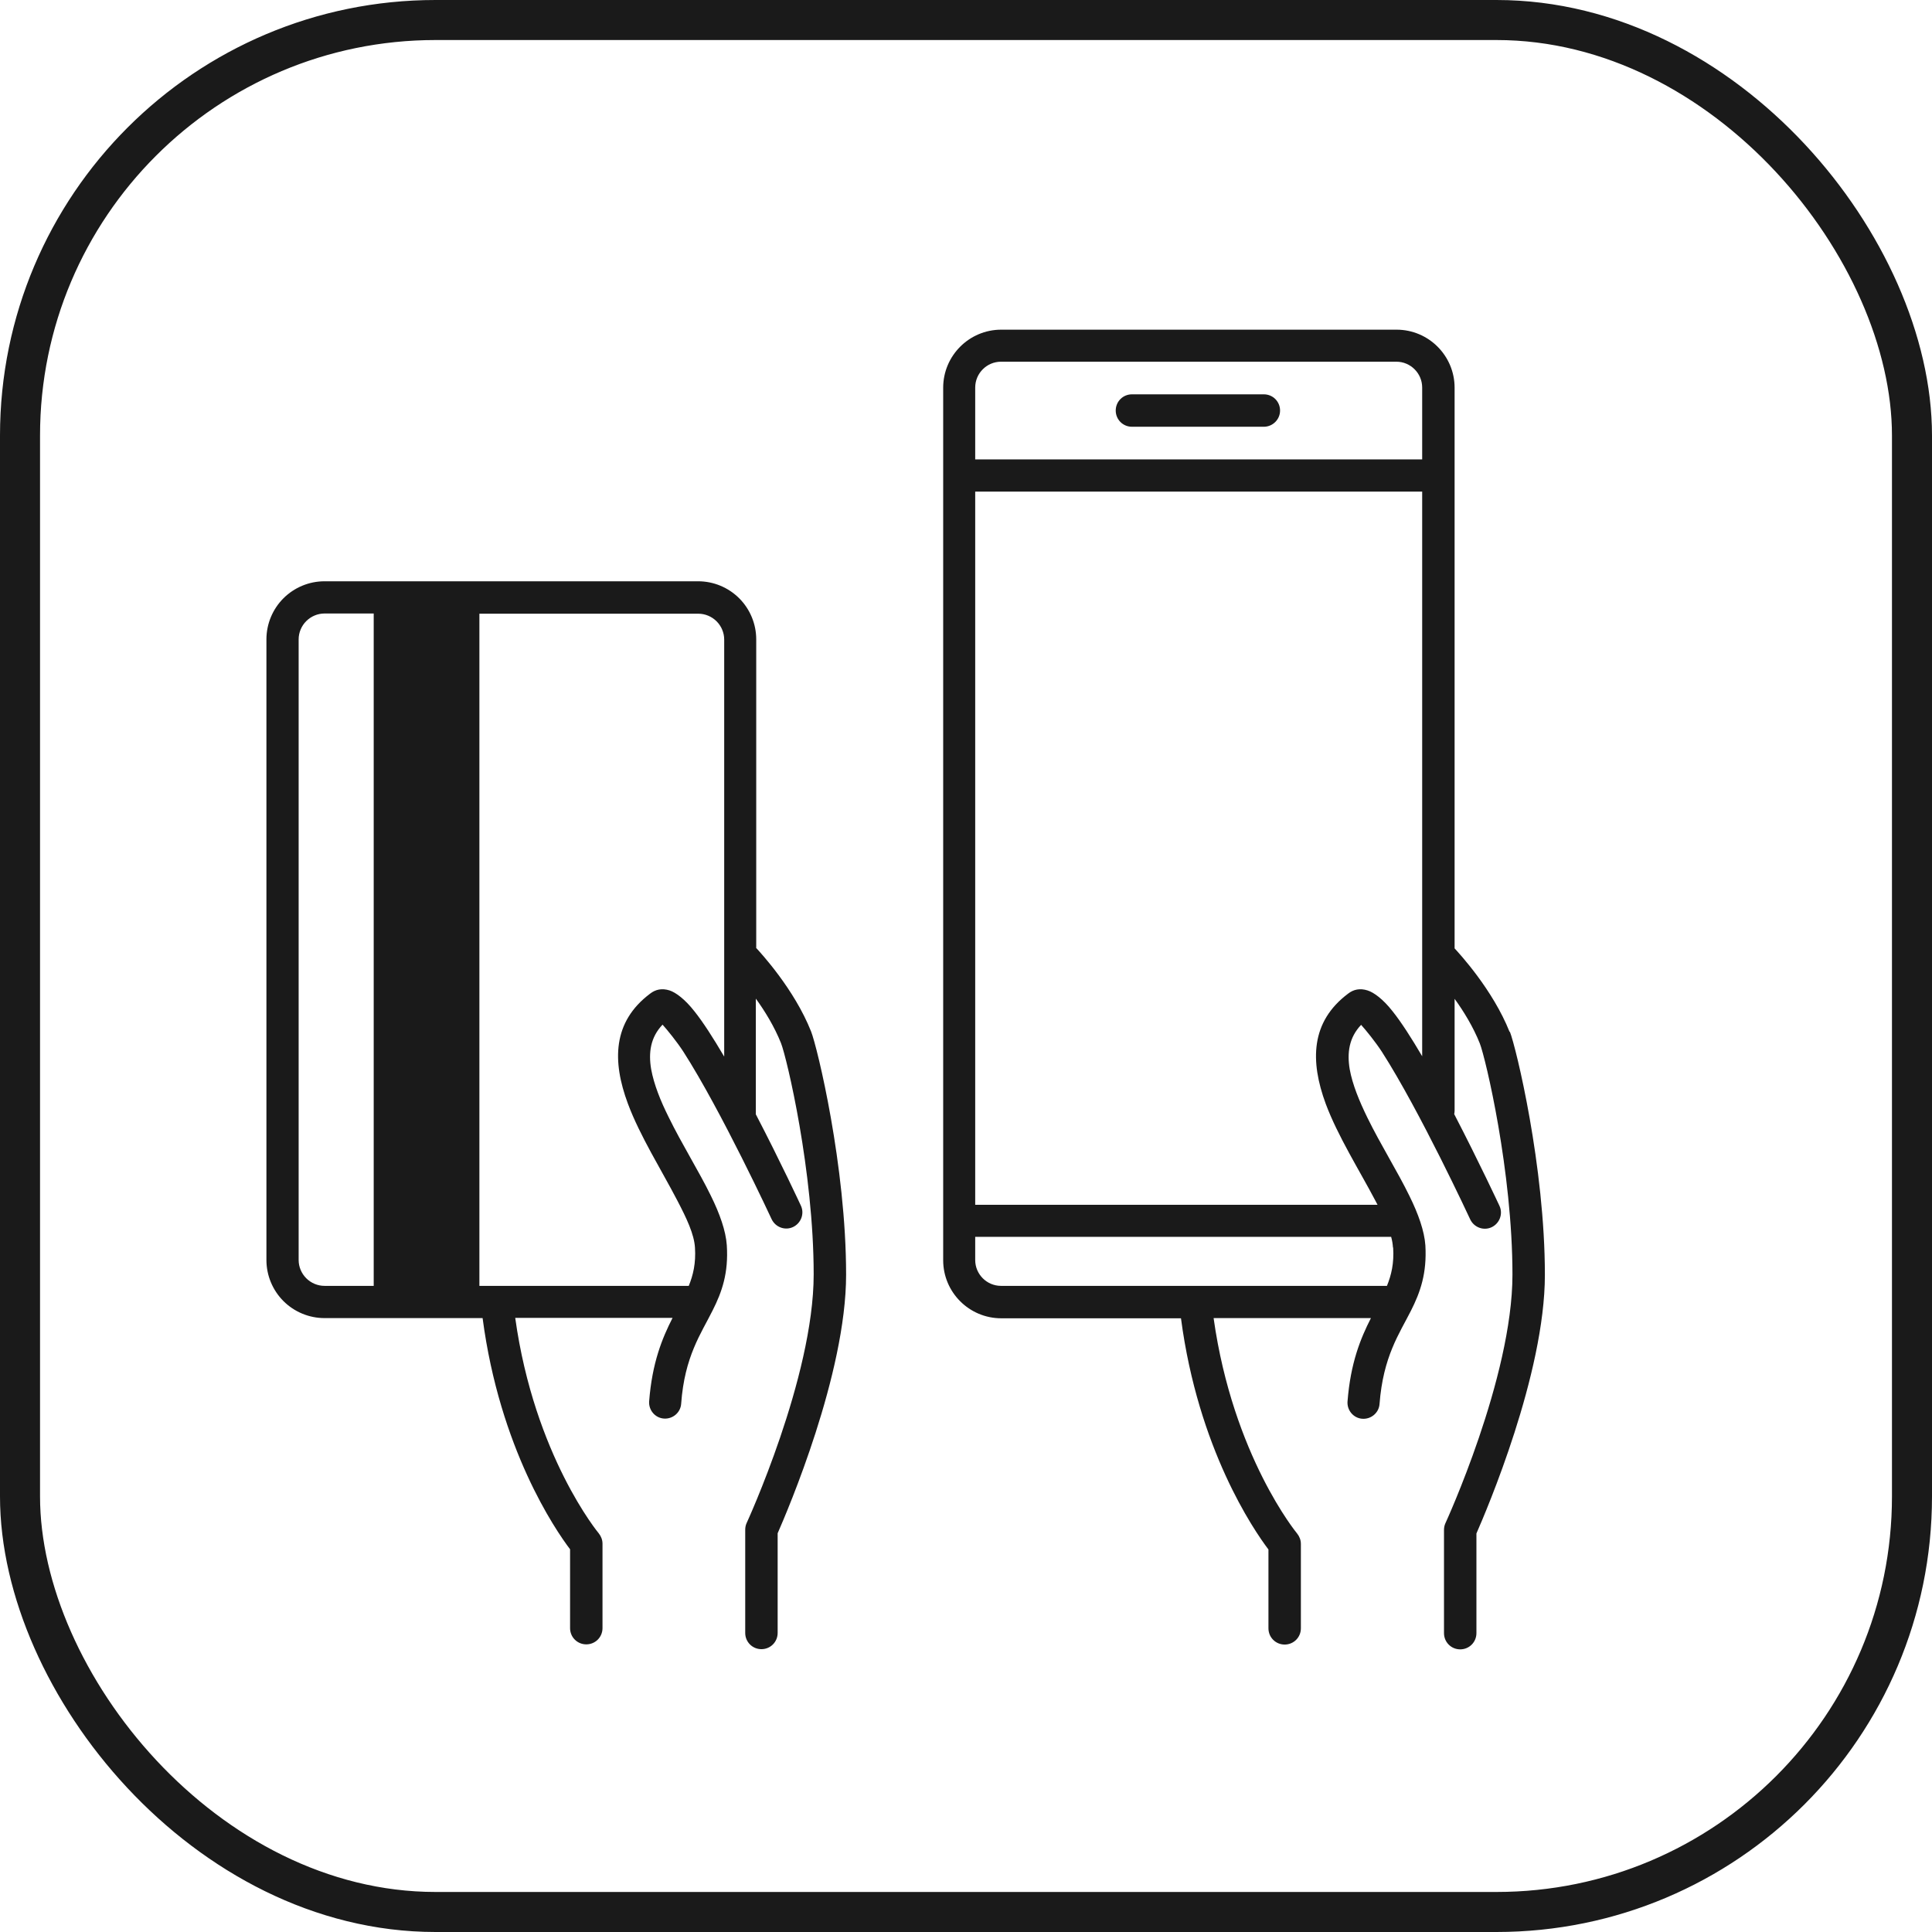
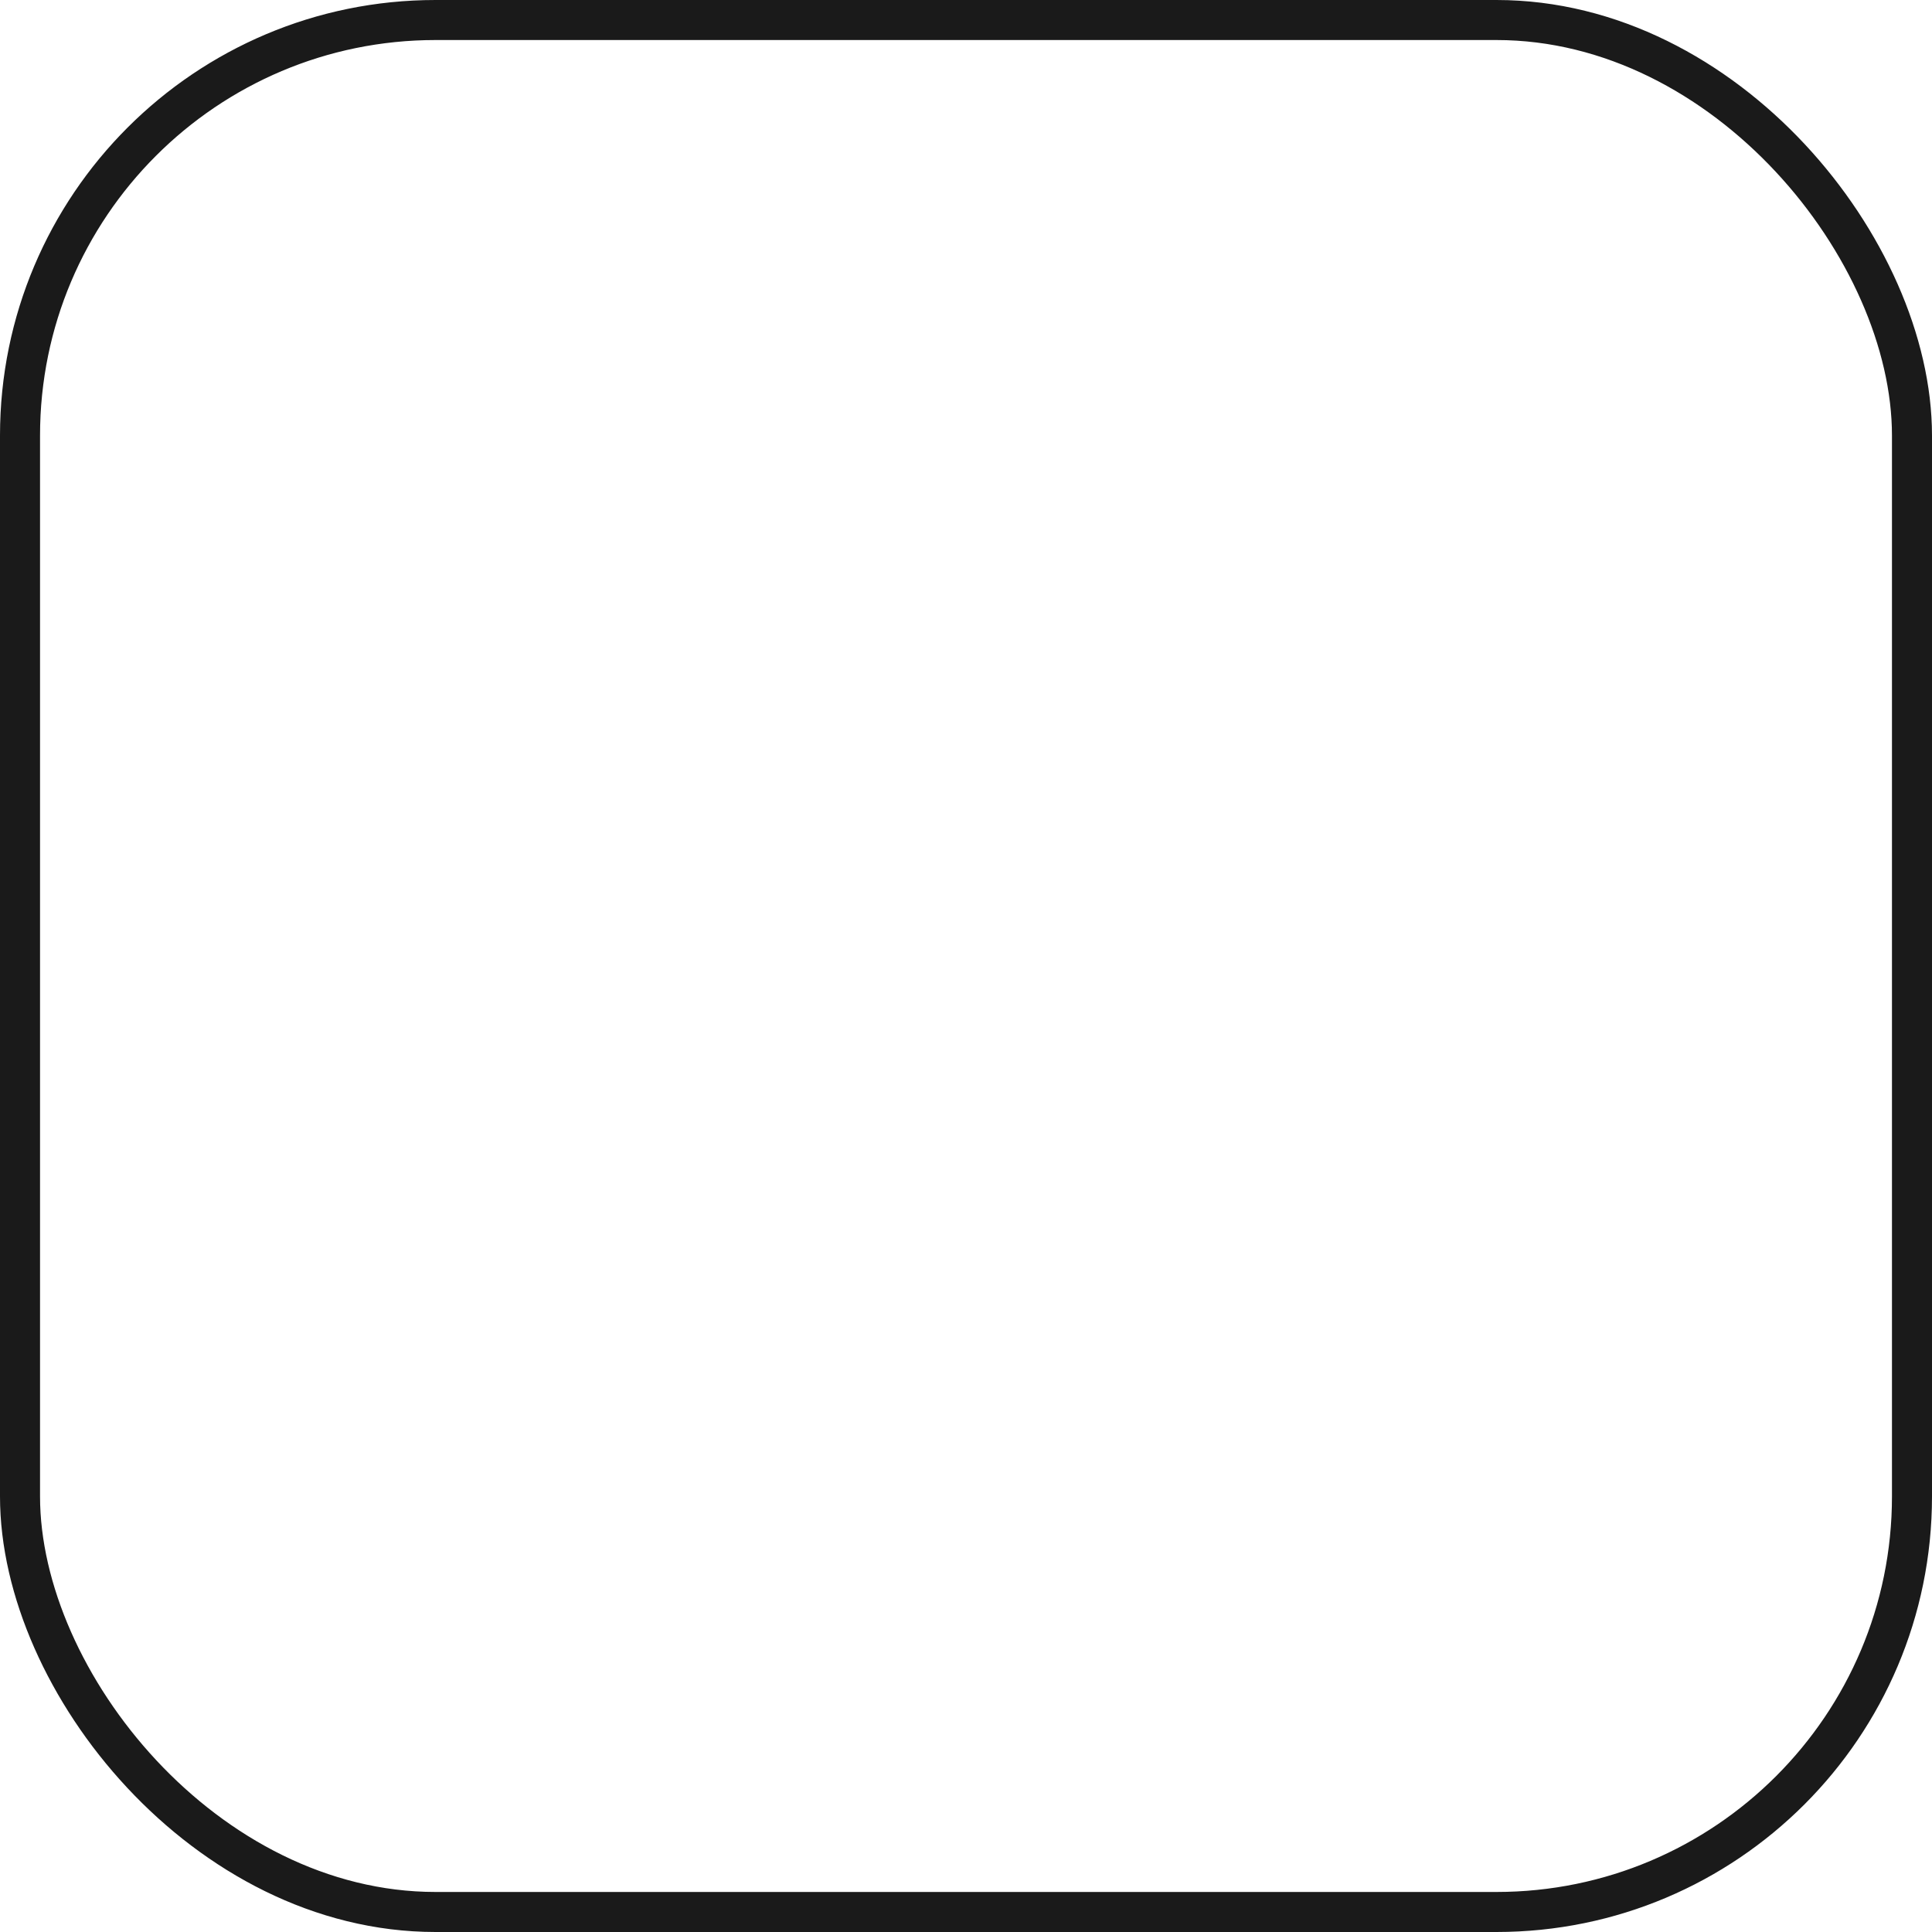
<svg xmlns="http://www.w3.org/2000/svg" id="_レイヤー_2" data-name="レイヤー 2" width="96.52" height="96.52" viewBox="0 0 96.52 96.52">
  <defs>
    <style>
      .cls-1 {
        fill: #1a1a1a;
        fill-rule: evenodd;
        stroke-width: 0px;
      }

      .cls-2 {
        fill: none;
        stroke: #1a1a1a;
        stroke-miterlimit: 10;
        stroke-width: 2px;
      }
    </style>
  </defs>
  <g id="_レイヤー_1-2" data-name="レイヤー 1">
    <g>
      <rect class="cls-2" x="1" y="1" width="94.52" height="94.52" rx="20.76" ry="20.76" />
-       <path class="cls-1" d="M37.78,47.38v-15.44c0-.77-.31-1.51-.85-2.05-.54-.54-1.28-.85-2.05-.85h-18.67c-.77,0-1.51.31-2.05.85-.54.54-.85,1.28-.85,2.05v31.01c0,.77.31,1.51.85,2.05.54.54,1.28.85,2.05.85h7.9c.86,6.52,3.62,10.56,4.37,11.55v3.94c0,.45.36.81.81.81s.81-.36.81-.81v-4.22c0-.19-.07-.37-.19-.52,0,0-3.21-3.86-4.17-10.76h7.86c-.52,1.02-1.02,2.24-1.17,4.17-.03.44.3.83.74.86.44.03.83-.3.86-.74.17-2.37,1-3.51,1.57-4.66.47-.93.8-1.87.71-3.26-.05-.72-.35-1.57-.8-2.48-.59-1.21-1.44-2.56-2.1-3.91-.41-.82-.74-1.64-.88-2.41-.14-.83-.03-1.59.57-2.22.25.28.7.83,1.04,1.35,1.9,2.96,4.41,8.37,4.41,8.37.19.4.67.58,1.07.39.4-.19.58-.67.39-1.07,0,0-1.01-2.18-2.25-4.56h0s0-.06,0-.09v-5.69c.45.62.93,1.4,1.26,2.23.29.74,1.63,6.4,1.63,11.55s-3.35,12.42-3.35,12.42c-.05.11-.07.22-.07.34v5.15c0,.45.36.81.81.81s.81-.36.81-.81v-4.98c.5-1.14,3.42-7.96,3.42-12.92,0-5.42-1.44-11.37-1.75-12.15-.84-2.12-2.53-3.94-2.75-4.18ZM18.67,64.24h-2.46c-.34,0-.67-.14-.91-.38-.24-.24-.38-.57-.38-.91v-31.01c0-.34.14-.67.38-.91.24-.24.57-.38.91-.38h2.46v33.58ZM36.17,52.77c-.53-.9-1.04-1.7-1.48-2.25-.47-.6-.93-.94-1.24-1.04-.38-.12-.7-.05-.97.16-1.88,1.41-1.9,3.38-1.11,5.5.6,1.61,1.68,3.32,2.47,4.84.46.88.84,1.68.88,2.35.05.78-.09,1.37-.31,1.91h-10.46V30.66h10.94c.34,0,.67.14.91.38.24.24.38.57.38.91v20.83ZM75.42,51.56c-.84-2.12-2.53-3.94-2.75-4.18v-28.01c0-1.6-1.3-2.9-2.9-2.9h-19.75c-1.6,0-2.9,1.3-2.9,2.9v43.59c0,1.6,1.3,2.9,2.9,2.9h8.98c.86,6.52,3.62,10.56,4.37,11.55v3.94c0,.45.36.81.81.81s.81-.36.81-.81v-4.22c0-.19-.07-.37-.19-.52,0,0-3.2-3.86-4.17-10.76h7.86c-.52,1.02-1.02,2.24-1.17,4.17-.03.44.3.83.74.86.44.03.83-.3.86-.74.18-2.37.99-3.51,1.57-4.66.47-.93.8-1.87.72-3.26-.05-.72-.35-1.57-.8-2.48-.59-1.21-1.44-2.56-2.1-3.91-.4-.82-.74-1.64-.88-2.41-.14-.83-.03-1.59.57-2.22.25.28.7.83,1.04,1.35,1.9,2.96,4.41,8.37,4.41,8.37.19.4.67.58,1.07.39.4-.19.58-.67.39-1.07,0,0-1.02-2.19-2.26-4.58.01-.06.02-.11.02-.17v-5.59c.45.62.93,1.4,1.26,2.23.29.74,1.63,6.4,1.63,11.55s-3.35,12.42-3.35,12.42c-.05.11-.07.22-.07.34v5.15c0,.45.36.81.81.81s.81-.36.81-.81v-4.98c.5-1.14,3.42-7.96,3.42-12.92,0-5.42-1.44-11.37-1.75-12.15ZM69.6,62.33c.05.78-.09,1.37-.31,1.91h-19.28c-.71,0-1.29-.58-1.29-1.29v-1.16h20.78c.05.18.08.36.09.53ZM71.05,52.77c-.53-.9-1.04-1.7-1.48-2.25-.47-.6-.93-.94-1.25-1.04-.38-.12-.7-.05-.97.16-1.88,1.41-1.9,3.38-1.12,5.5.6,1.61,1.68,3.32,2.48,4.84.04.07.07.14.11.21h-20.1V24.56h22.33v28.21ZM71.05,22.95h-22.33v-3.59c0-.71.58-1.29,1.29-1.29h19.75c.71,0,1.29.58,1.29,1.29v3.59ZM63.14,19.7h-6.59c-.45,0-.81.36-.81.81s.36.81.81.81h6.59c.44,0,.81-.36.81-.81s-.36-.81-.81-.81Z" />
    </g>
  </g>
</svg>